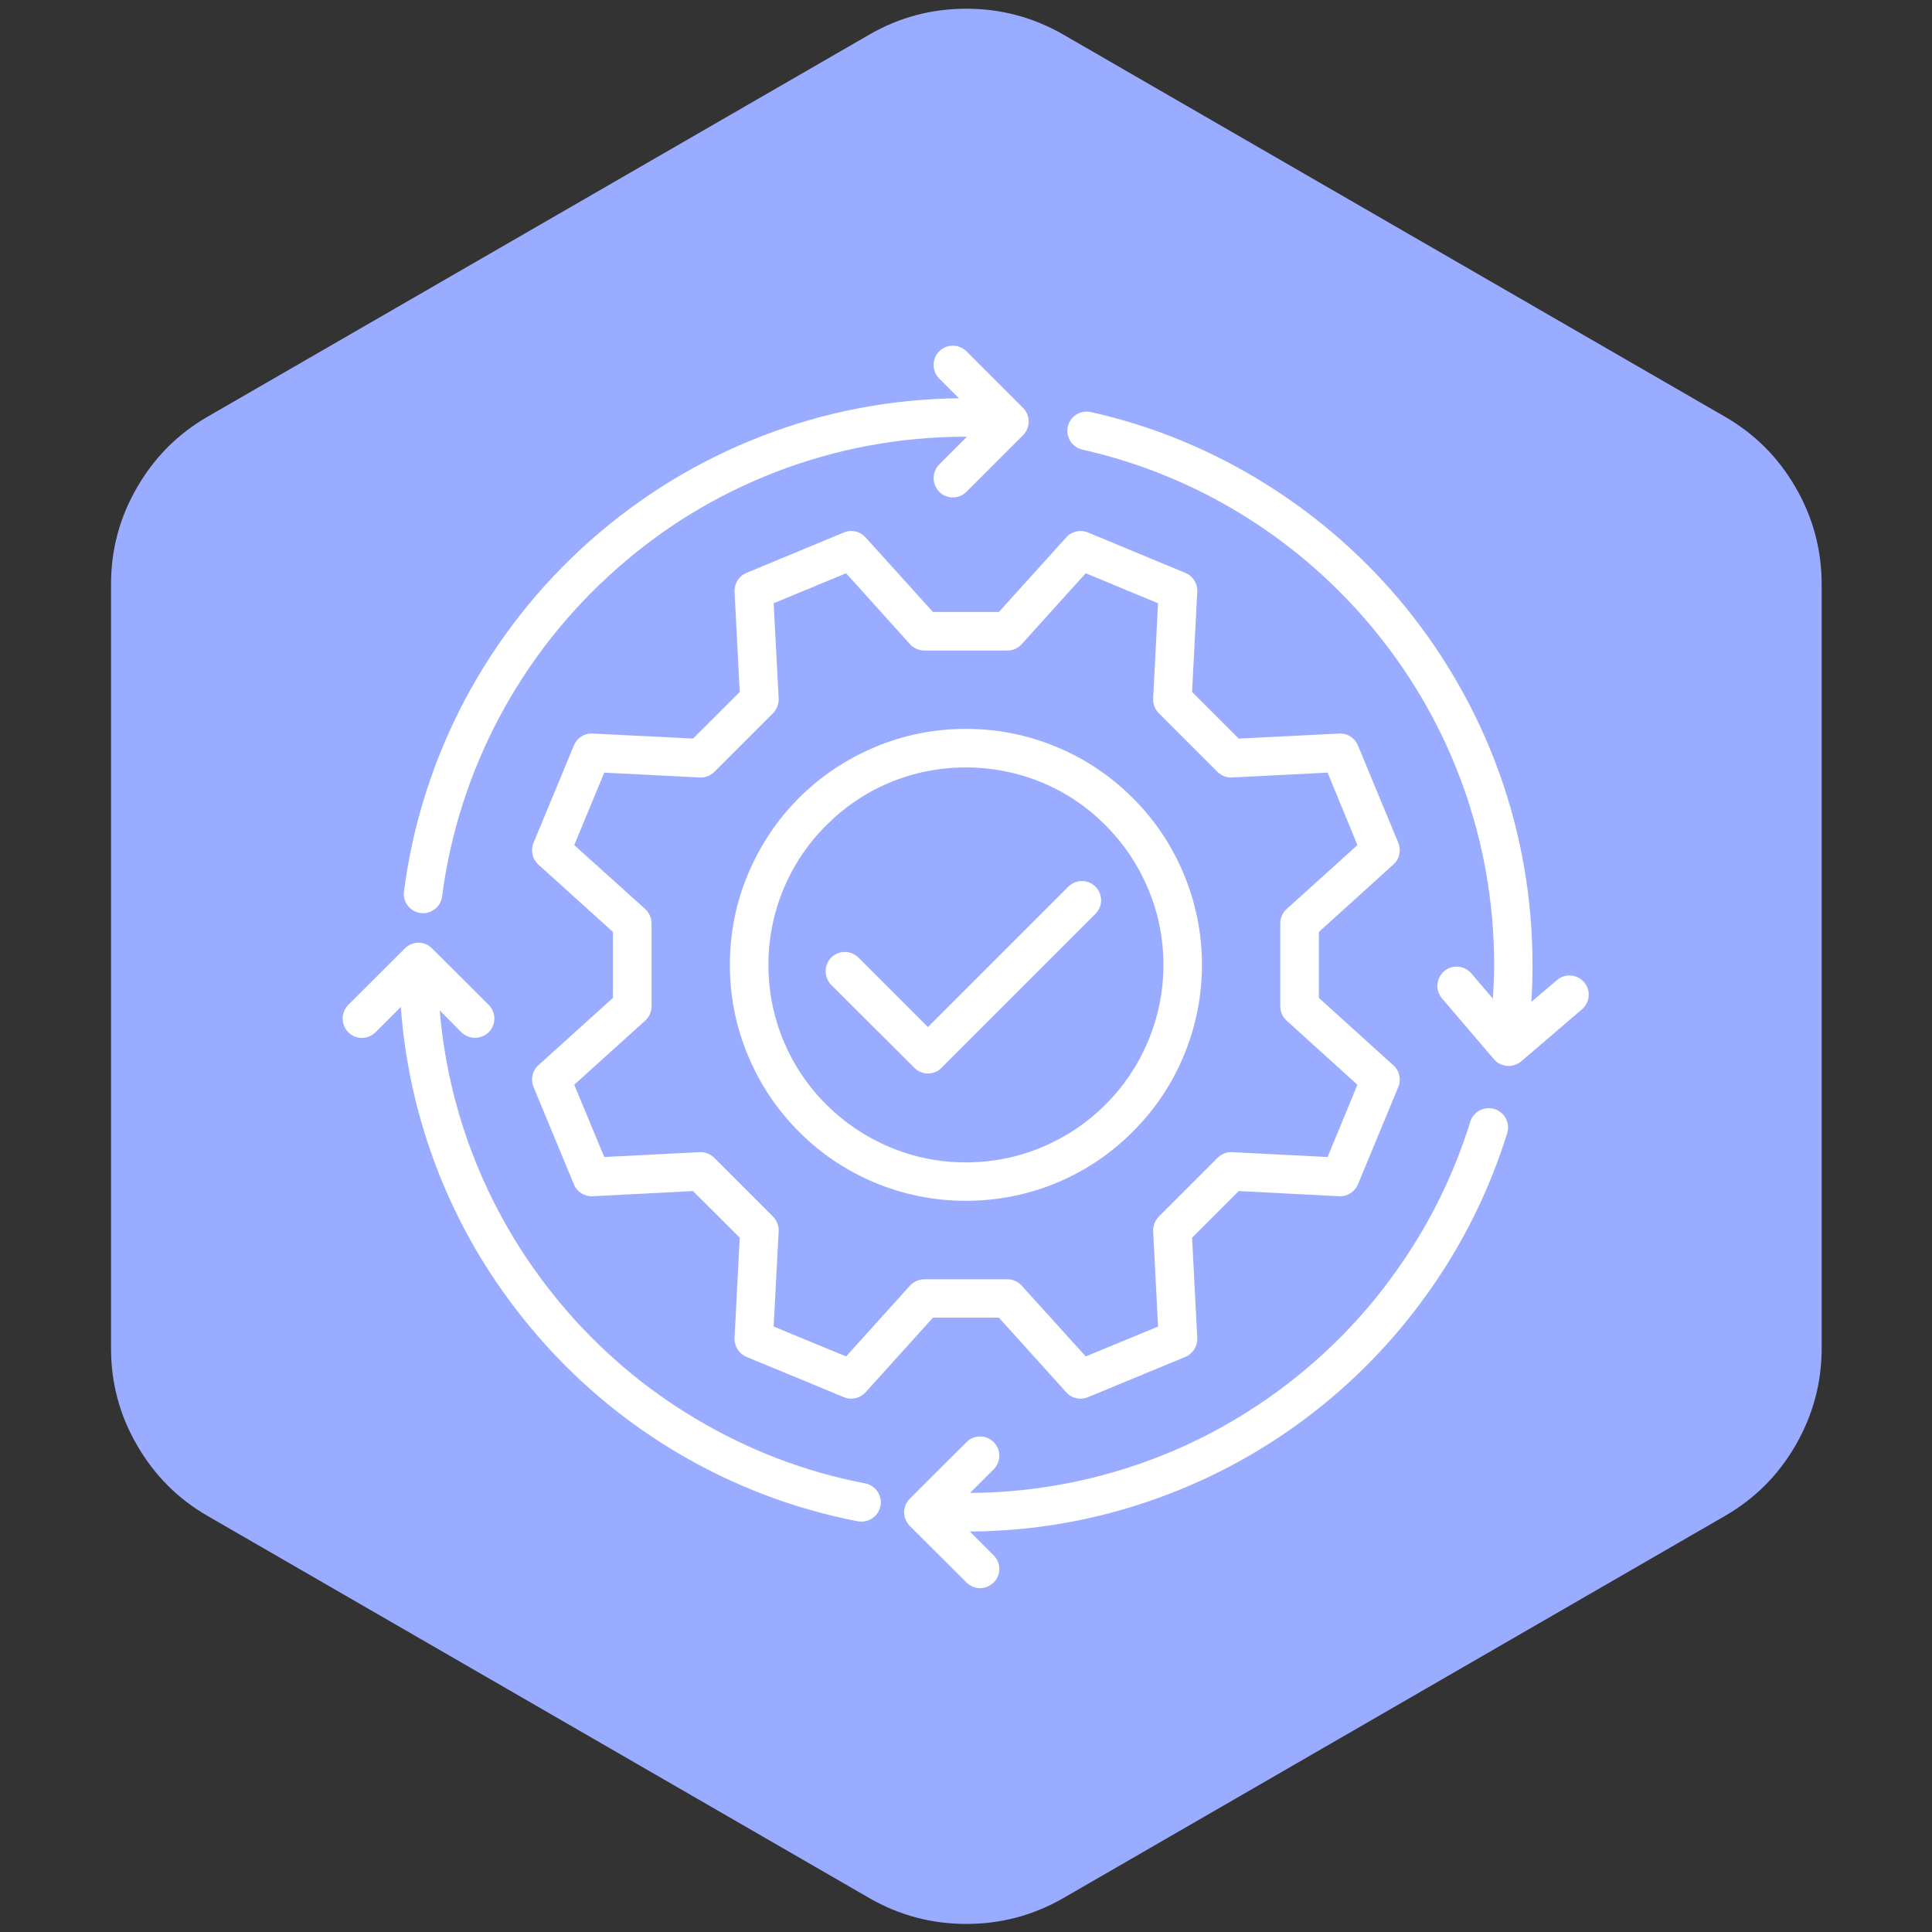
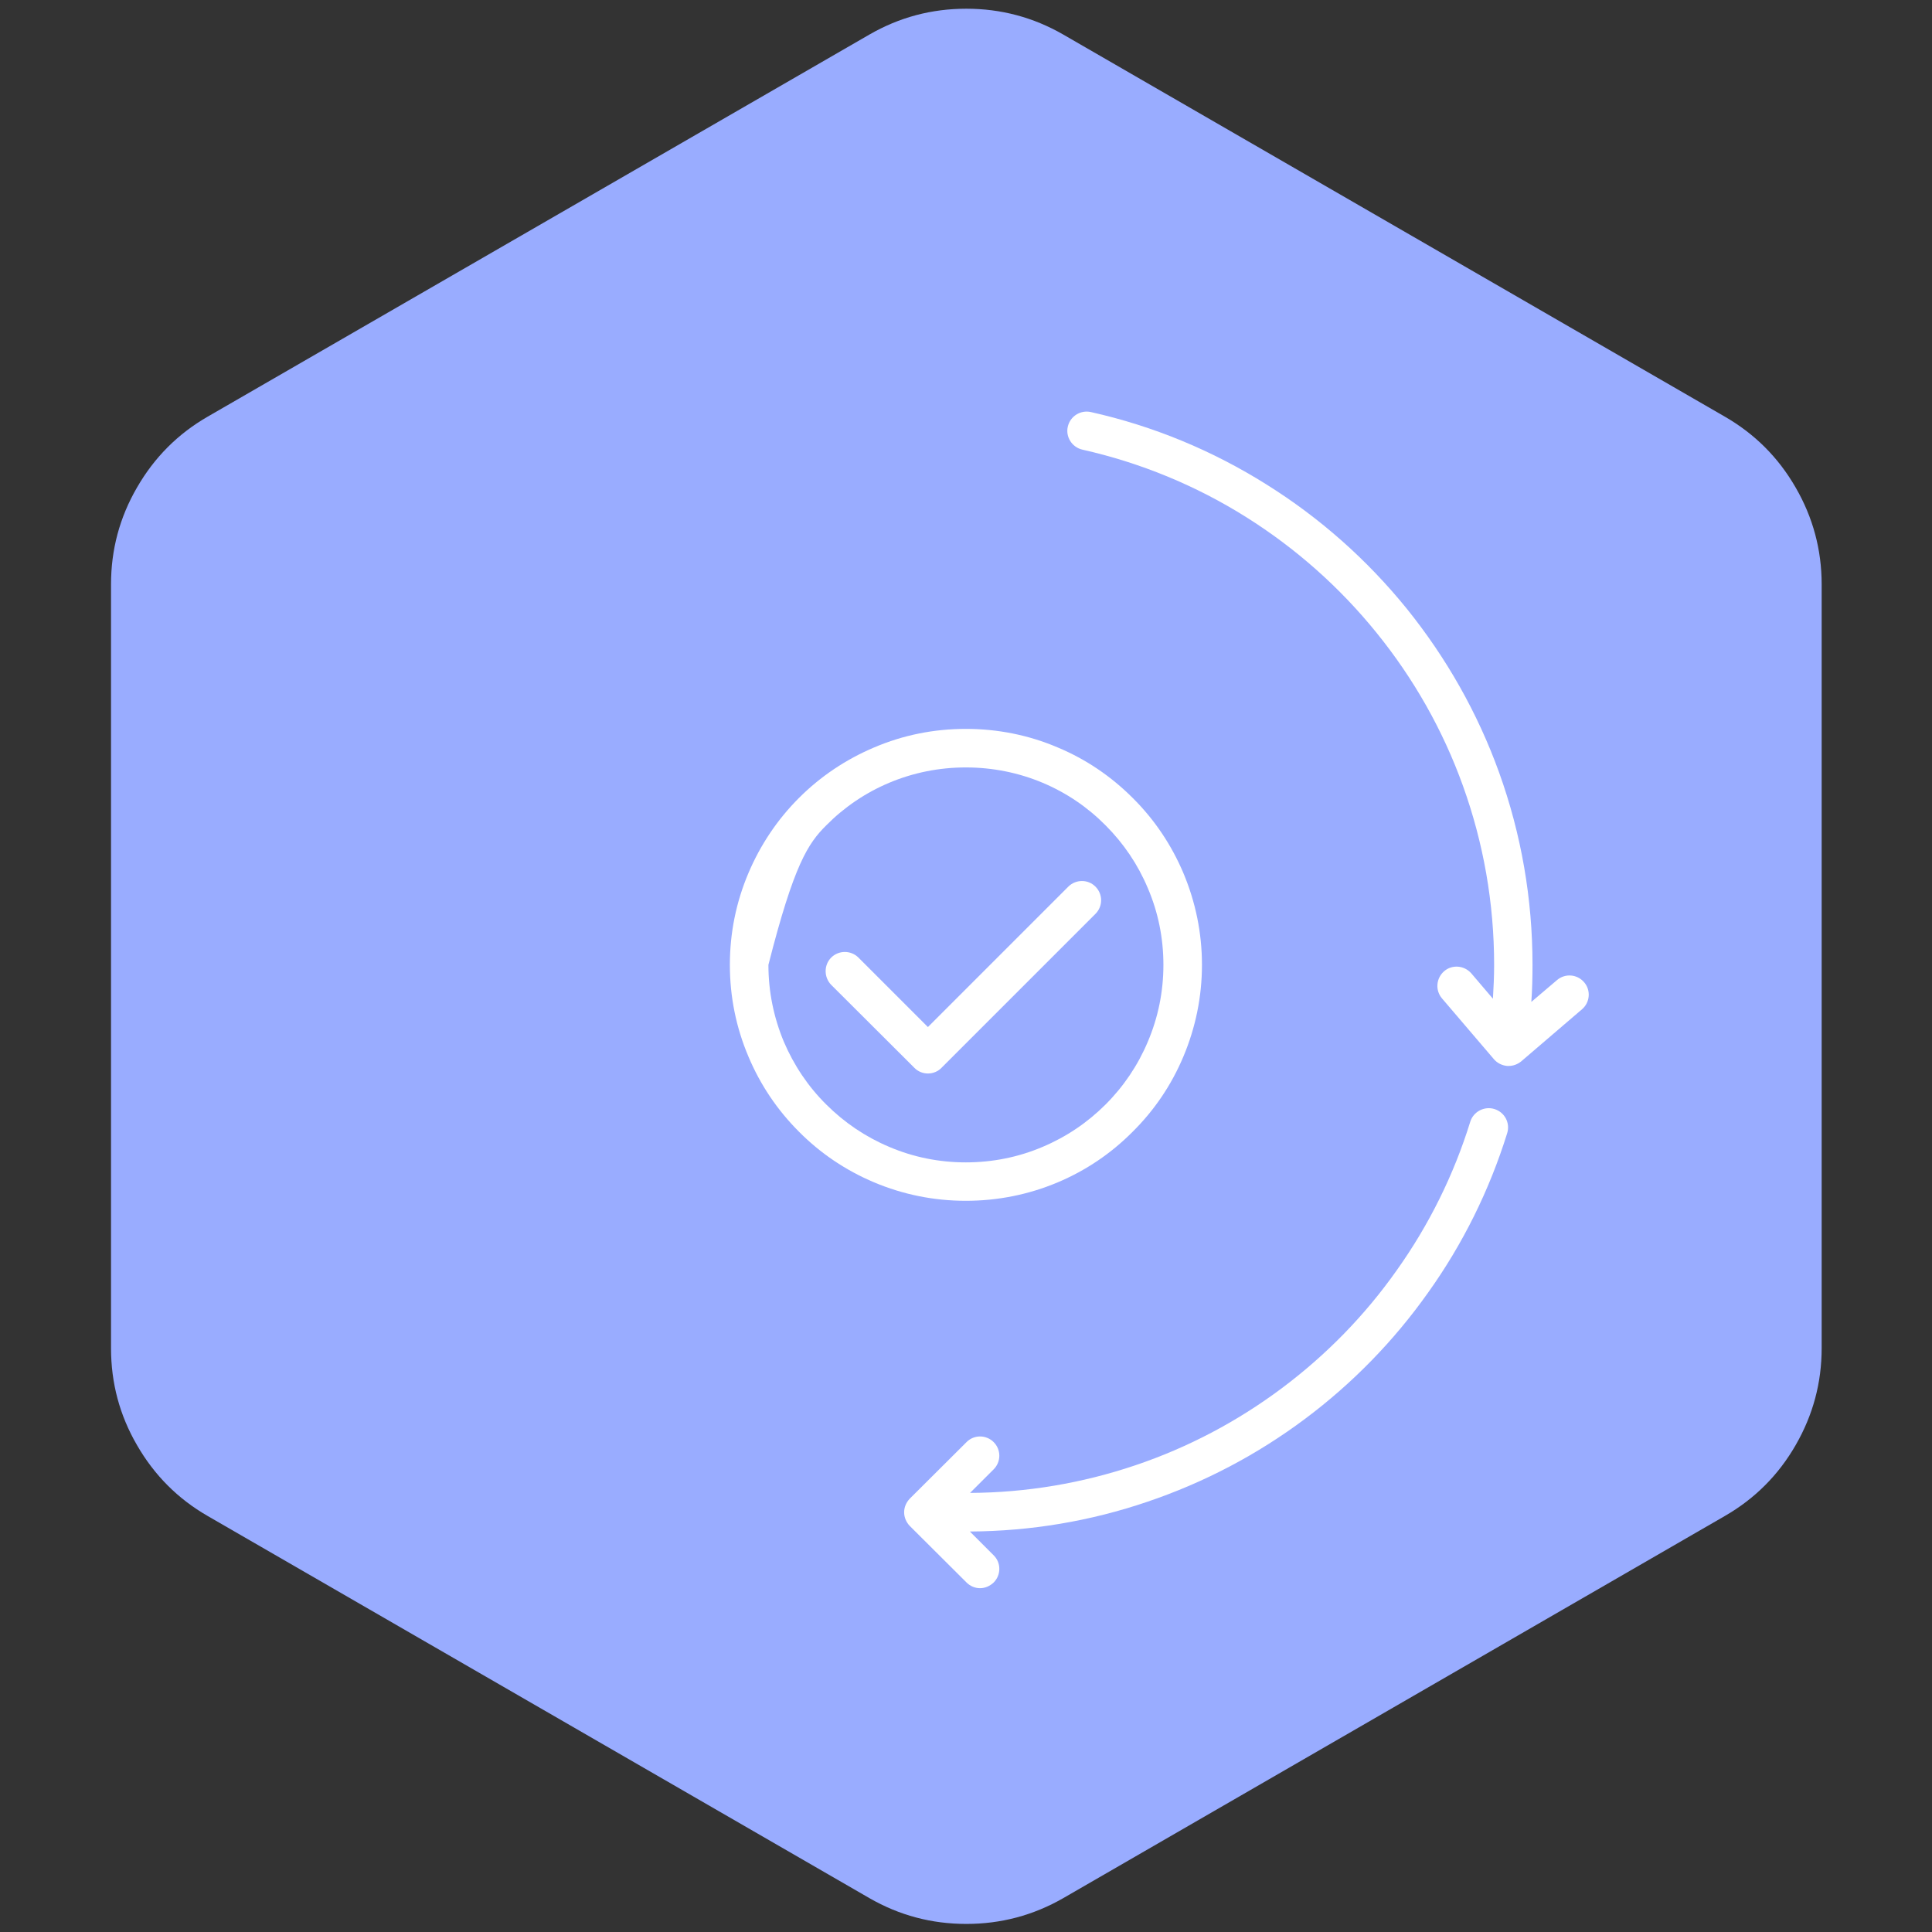
<svg xmlns="http://www.w3.org/2000/svg" width="60" zoomAndPan="magnify" viewBox="0 0 45 45" height="60" preserveAspectRatio="xMidYMid meet" version="1.0">
  <rect x="0" y="0" width="45" height="45" fill="#333333" stroke="none" />
  <defs>
    <clipPath id="90f9e96126">
      <path d="M 2.418 0 L 42.918 0 L 42.918 45 L 2.418 45 Z M 2.418 0 " clip-rule="nonzero" />
    </clipPath>
    <clipPath id="fa2cca057a">
      <path d="M 9 8.004 L 24 8.004 L 24 22 L 9 22 Z M 9 8.004 " clip-rule="nonzero" />
    </clipPath>
    <clipPath id="853850d52e">
-       <path d="M 7.938 21 L 21 21 L 21 36 L 7.938 36 Z M 7.938 21 " clip-rule="nonzero" />
-     </clipPath>
+       </clipPath>
    <clipPath id="6eaa5c3ab2">
      <path d="M 24 9 L 37.188 9 L 37.188 25 L 24 25 Z M 24 9 " clip-rule="nonzero" />
    </clipPath>
  </defs>
  <g clip-path="url(#90f9e96126)">
    <path fill="#99acff" d="M 2.586 13.609 C 2.586 12.805 2.785 12.055 3.191 11.355 C 3.594 10.656 4.141 10.105 4.84 9.703 L 20.25 0.805 C 20.949 0.402 21.699 0.203 22.508 0.203 C 23.312 0.203 24.066 0.402 24.766 0.805 L 40.172 9.703 C 40.871 10.105 41.422 10.656 41.824 11.355 C 42.227 12.051 42.43 12.805 42.43 13.609 L 42.43 31.402 C 42.43 32.211 42.227 32.961 41.824 33.66 C 41.422 34.359 40.871 34.91 40.172 35.312 L 24.766 44.211 C 24.066 44.613 23.312 44.812 22.508 44.812 C 21.699 44.812 20.949 44.613 20.25 44.211 L 4.84 35.312 C 4.141 34.91 3.594 34.359 3.191 33.66 C 2.785 32.961 2.586 32.211 2.586 31.402 Z M 2.586 13.609 " fill-opacity="1" fill-rule="nonzero" />
  </g>
-   <path fill="#ffffff" d="M 21.73 14.254 L 20.16 12.516 C 20.031 12.375 19.832 12.328 19.656 12.402 L 17.387 13.344 C 17.211 13.414 17.102 13.59 17.109 13.781 L 17.23 16.117 L 16.141 17.203 L 13.805 17.086 C 13.613 17.074 13.438 17.188 13.367 17.363 L 12.426 19.633 C 12.355 19.809 12.398 20.008 12.539 20.137 L 14.277 21.707 L 14.277 23.242 L 12.539 24.812 C 12.398 24.938 12.355 25.141 12.426 25.316 L 13.367 27.586 C 13.438 27.762 13.613 27.871 13.805 27.863 L 16.141 27.742 L 17.23 28.828 L 17.109 31.168 C 17.102 31.355 17.211 31.531 17.387 31.605 L 19.656 32.543 C 19.832 32.617 20.031 32.57 20.16 32.43 L 21.73 30.691 L 23.266 30.691 L 24.836 32.43 C 24.922 32.527 25.043 32.578 25.168 32.578 C 25.227 32.578 25.285 32.566 25.34 32.543 L 27.609 31.605 C 27.785 31.531 27.895 31.355 27.887 31.168 L 27.766 28.828 L 28.852 27.742 L 31.191 27.863 C 31.383 27.871 31.555 27.762 31.629 27.586 L 32.57 25.316 C 32.641 25.141 32.598 24.938 32.453 24.812 L 30.719 23.242 L 30.719 21.707 L 32.453 20.137 C 32.598 20.008 32.641 19.809 32.57 19.633 L 31.629 17.363 C 31.555 17.188 31.383 17.074 31.191 17.086 L 28.852 17.203 L 27.766 16.117 L 27.887 13.781 C 27.895 13.59 27.785 13.414 27.609 13.344 L 25.34 12.402 C 25.164 12.328 24.961 12.375 24.836 12.516 L 23.266 14.254 Z M 23.797 15.004 L 25.289 13.352 L 26.973 14.051 L 26.859 16.273 C 26.855 16.398 26.902 16.523 26.992 16.613 L 28.359 17.98 C 28.449 18.07 28.574 18.117 28.699 18.109 L 30.922 17.996 L 31.617 19.684 L 29.969 21.172 C 29.875 21.258 29.82 21.379 29.82 21.504 L 29.82 23.441 C 29.82 23.566 29.875 23.688 29.969 23.773 L 31.617 25.266 L 30.922 26.949 L 28.699 26.836 C 28.574 26.828 28.449 26.879 28.359 26.969 L 26.992 28.336 C 26.902 28.426 26.855 28.551 26.859 28.676 L 26.973 30.898 L 25.289 31.594 L 23.797 29.945 C 23.715 29.852 23.594 29.797 23.465 29.797 L 21.531 29.797 C 21.402 29.797 21.281 29.852 21.195 29.945 L 19.707 31.594 L 18.02 30.898 L 18.137 28.676 C 18.141 28.551 18.094 28.426 18.004 28.336 L 16.637 26.969 C 16.547 26.879 16.422 26.828 16.297 26.836 L 14.074 26.949 L 13.375 25.266 L 15.027 23.773 C 15.121 23.688 15.176 23.566 15.176 23.441 L 15.176 21.504 C 15.176 21.379 15.121 21.258 15.027 21.172 L 13.375 19.684 L 14.074 17.996 L 16.297 18.109 C 16.422 18.117 16.547 18.07 16.637 17.98 L 18.004 16.613 C 18.094 16.523 18.141 16.398 18.137 16.27 L 18.02 14.051 L 19.707 13.352 L 21.195 15.004 C 21.281 15.098 21.402 15.152 21.531 15.152 L 23.465 15.152 C 23.594 15.152 23.715 15.098 23.797 15.004 Z M 23.797 15.004 " fill-opacity="1" fill-rule="nonzero" />
-   <path fill="#ffffff" d="M 18.609 18.586 C 18.105 19.09 17.711 19.68 17.434 20.332 C 17.145 21.012 17 21.73 17 22.473 C 17 23.215 17.145 23.934 17.434 24.613 C 17.711 25.27 18.105 25.855 18.609 26.359 C 19.113 26.867 19.703 27.262 20.359 27.539 C 21.035 27.824 21.754 27.969 22.496 27.969 C 23.238 27.969 23.961 27.824 24.637 27.539 C 25.293 27.262 25.879 26.867 26.383 26.359 C 26.891 25.855 27.285 25.27 27.562 24.613 C 27.848 23.934 27.996 23.215 27.996 22.473 C 27.996 21.73 27.848 21.012 27.562 20.332 C 27.285 19.68 26.891 19.09 26.383 18.586 C 25.879 18.082 25.293 17.684 24.637 17.41 C 23.961 17.121 23.238 16.977 22.496 16.977 C 21.754 16.977 21.035 17.121 20.359 17.41 C 19.703 17.688 19.113 18.082 18.609 18.586 Z M 22.496 17.875 C 23.117 17.875 23.723 17.996 24.289 18.234 C 24.836 18.465 25.328 18.797 25.75 19.223 C 26.172 19.645 26.504 20.137 26.734 20.684 C 26.977 21.25 27.098 21.852 27.098 22.473 C 27.098 23.094 26.977 23.695 26.734 24.266 C 26.504 24.812 26.172 25.305 25.75 25.727 C 25.328 26.148 24.836 26.48 24.289 26.711 C 23.723 26.953 23.117 27.074 22.496 27.074 C 21.875 27.074 21.273 26.953 20.707 26.711 C 20.16 26.48 19.668 26.148 19.246 25.727 C 18.82 25.305 18.492 24.812 18.258 24.266 C 18.02 23.695 17.898 23.094 17.898 22.473 C 17.898 21.852 18.02 21.25 18.258 20.684 C 18.492 20.137 18.82 19.645 19.246 19.223 C 19.668 18.797 20.16 18.465 20.707 18.234 C 21.273 17.996 21.875 17.875 22.496 17.875 Z M 22.496 17.875 " fill-opacity="1" fill-rule="nonzero" />
+   <path fill="#ffffff" d="M 18.609 18.586 C 18.105 19.09 17.711 19.68 17.434 20.332 C 17.145 21.012 17 21.73 17 22.473 C 17 23.215 17.145 23.934 17.434 24.613 C 17.711 25.27 18.105 25.855 18.609 26.359 C 19.113 26.867 19.703 27.262 20.359 27.539 C 21.035 27.824 21.754 27.969 22.496 27.969 C 23.238 27.969 23.961 27.824 24.637 27.539 C 25.293 27.262 25.879 26.867 26.383 26.359 C 26.891 25.855 27.285 25.27 27.562 24.613 C 27.848 23.934 27.996 23.215 27.996 22.473 C 27.996 21.73 27.848 21.012 27.562 20.332 C 27.285 19.68 26.891 19.09 26.383 18.586 C 25.879 18.082 25.293 17.684 24.637 17.41 C 23.961 17.121 23.238 16.977 22.496 16.977 C 21.754 16.977 21.035 17.121 20.359 17.41 C 19.703 17.688 19.113 18.082 18.609 18.586 Z M 22.496 17.875 C 23.117 17.875 23.723 17.996 24.289 18.234 C 24.836 18.465 25.328 18.797 25.75 19.223 C 26.172 19.645 26.504 20.137 26.734 20.684 C 26.977 21.25 27.098 21.852 27.098 22.473 C 27.098 23.094 26.977 23.695 26.734 24.266 C 26.504 24.812 26.172 25.305 25.75 25.727 C 25.328 26.148 24.836 26.48 24.289 26.711 C 23.723 26.953 23.117 27.074 22.496 27.074 C 21.875 27.074 21.273 26.953 20.707 26.711 C 20.16 26.48 19.668 26.148 19.246 25.727 C 18.82 25.305 18.492 24.812 18.258 24.266 C 18.02 23.695 17.898 23.094 17.898 22.473 C 18.492 20.137 18.82 19.645 19.246 19.223 C 19.668 18.797 20.16 18.465 20.707 18.234 C 21.273 17.996 21.875 17.875 22.496 17.875 Z M 22.496 17.875 " fill-opacity="1" fill-rule="nonzero" />
  <path fill="#ffffff" d="M 19.359 22.938 L 21.297 24.871 C 21.379 24.957 21.496 25.004 21.613 25.004 C 21.73 25.004 21.848 24.957 21.93 24.871 L 25.516 21.285 C 25.691 21.109 25.691 20.828 25.516 20.652 C 25.344 20.477 25.059 20.477 24.883 20.652 L 21.613 23.922 L 19.996 22.305 C 19.82 22.129 19.535 22.129 19.359 22.305 C 19.188 22.477 19.188 22.762 19.359 22.938 Z M 19.359 22.938 " fill-opacity="1" fill-rule="nonzero" />
  <g clip-path="url(#fa2cca057a)">
-     <path fill="#ffffff" d="M 9.797 21.266 C 9.816 21.27 9.836 21.27 9.855 21.27 C 10.074 21.27 10.27 21.105 10.297 20.879 C 10.68 17.941 12.117 15.234 14.348 13.262 C 15.445 12.285 16.699 11.523 18.062 10.996 C 19.477 10.449 20.969 10.172 22.496 10.172 C 22.508 10.172 22.516 10.172 22.523 10.172 L 21.875 10.82 C 21.703 10.996 21.703 11.277 21.875 11.453 C 21.965 11.543 22.078 11.586 22.195 11.586 C 22.309 11.586 22.422 11.543 22.512 11.453 L 23.828 10.137 C 24.004 9.961 24.004 9.676 23.828 9.5 L 22.512 8.184 C 22.336 8.008 22.051 8.008 21.875 8.184 C 21.703 8.359 21.703 8.641 21.875 8.816 L 22.336 9.277 C 20.75 9.293 19.207 9.59 17.738 10.16 C 16.273 10.727 14.934 11.543 13.75 12.59 C 11.359 14.707 9.816 17.609 9.41 20.762 C 9.375 21.008 9.551 21.234 9.797 21.266 Z M 9.797 21.266 " fill-opacity="1" fill-rule="nonzero" />
-   </g>
+     </g>
  <g clip-path="url(#853850d52e)">
    <path fill="#ffffff" d="M 20.152 34.551 C 18.758 34.285 17.434 33.777 16.215 33.051 C 15.016 32.34 13.957 31.438 13.062 30.367 C 12.16 29.289 11.453 28.078 10.965 26.77 C 10.578 25.727 10.336 24.645 10.242 23.535 L 10.746 24.043 C 10.836 24.129 10.949 24.172 11.066 24.172 C 11.18 24.172 11.293 24.129 11.383 24.043 C 11.559 23.867 11.559 23.582 11.383 23.406 L 10.062 22.09 C 9.98 22.004 9.867 21.957 9.746 21.957 C 9.629 21.957 9.516 22.004 9.43 22.09 L 8.113 23.406 C 7.938 23.582 7.938 23.867 8.113 24.043 C 8.285 24.219 8.57 24.219 8.746 24.043 L 9.336 23.453 C 9.426 24.699 9.691 25.914 10.125 27.082 C 10.648 28.488 11.406 29.785 12.375 30.941 C 13.332 32.09 14.473 33.059 15.754 33.824 C 17.062 34.602 18.484 35.145 19.98 35.434 C 20.008 35.438 20.039 35.441 20.066 35.441 C 20.277 35.441 20.465 35.293 20.508 35.078 C 20.555 34.836 20.395 34.598 20.152 34.551 Z M 20.152 34.551 " fill-opacity="1" fill-rule="nonzero" />
  </g>
  <path fill="#ffffff" d="M 34.809 25.832 C 34.574 25.758 34.32 25.891 34.246 26.125 C 33.863 27.363 33.285 28.531 32.531 29.59 C 31.789 30.641 30.891 31.559 29.859 32.332 C 28.82 33.109 27.672 33.715 26.445 34.129 C 25.207 34.547 23.91 34.766 22.594 34.773 L 23.145 34.223 C 23.32 34.047 23.32 33.766 23.145 33.59 C 22.969 33.414 22.684 33.414 22.512 33.59 L 21.191 34.906 C 21.109 34.992 21.059 35.105 21.059 35.223 C 21.059 35.344 21.109 35.457 21.191 35.543 L 22.512 36.859 C 22.598 36.945 22.711 36.992 22.828 36.992 C 22.941 36.992 23.055 36.945 23.145 36.859 C 23.32 36.684 23.32 36.398 23.145 36.227 L 22.59 35.672 C 24.008 35.664 25.402 35.43 26.73 34.977 C 28.047 34.531 29.281 33.883 30.398 33.047 C 31.5 32.223 32.465 31.234 33.262 30.109 C 34.074 28.973 34.691 27.723 35.105 26.395 C 35.18 26.156 35.047 25.906 34.809 25.832 Z M 34.809 25.832 " fill-opacity="1" fill-rule="nonzero" />
  <g clip-path="url(#6eaa5c3ab2)">
    <path fill="#ffffff" d="M 36.898 22.879 C 36.734 22.688 36.453 22.668 36.266 22.828 L 35.668 23.336 C 35.688 23.051 35.695 22.762 35.695 22.473 C 35.695 20.934 35.434 19.43 34.918 17.996 C 34.418 16.609 33.691 15.324 32.762 14.172 C 31.84 13.035 30.742 12.062 29.5 11.285 C 28.238 10.492 26.859 9.922 25.41 9.598 C 25.168 9.543 24.926 9.695 24.871 9.938 C 24.816 10.176 24.969 10.418 25.211 10.473 C 26.562 10.777 27.848 11.305 29.023 12.043 C 30.18 12.77 31.203 13.676 32.062 14.738 C 32.93 15.809 33.609 17.008 34.074 18.301 C 34.555 19.637 34.801 21.039 34.801 22.473 C 34.801 22.738 34.789 23 34.773 23.262 L 34.27 22.672 C 34.105 22.484 33.824 22.461 33.637 22.621 C 33.449 22.785 33.426 23.066 33.586 23.254 L 34.797 24.672 C 34.875 24.762 34.984 24.816 35.105 24.828 C 35.117 24.828 35.129 24.828 35.141 24.828 C 35.246 24.828 35.348 24.789 35.43 24.723 L 36.848 23.508 C 37.035 23.348 37.059 23.066 36.898 22.879 Z M 36.898 22.879 " fill-opacity="1" fill-rule="nonzero" />
  </g>
</svg>